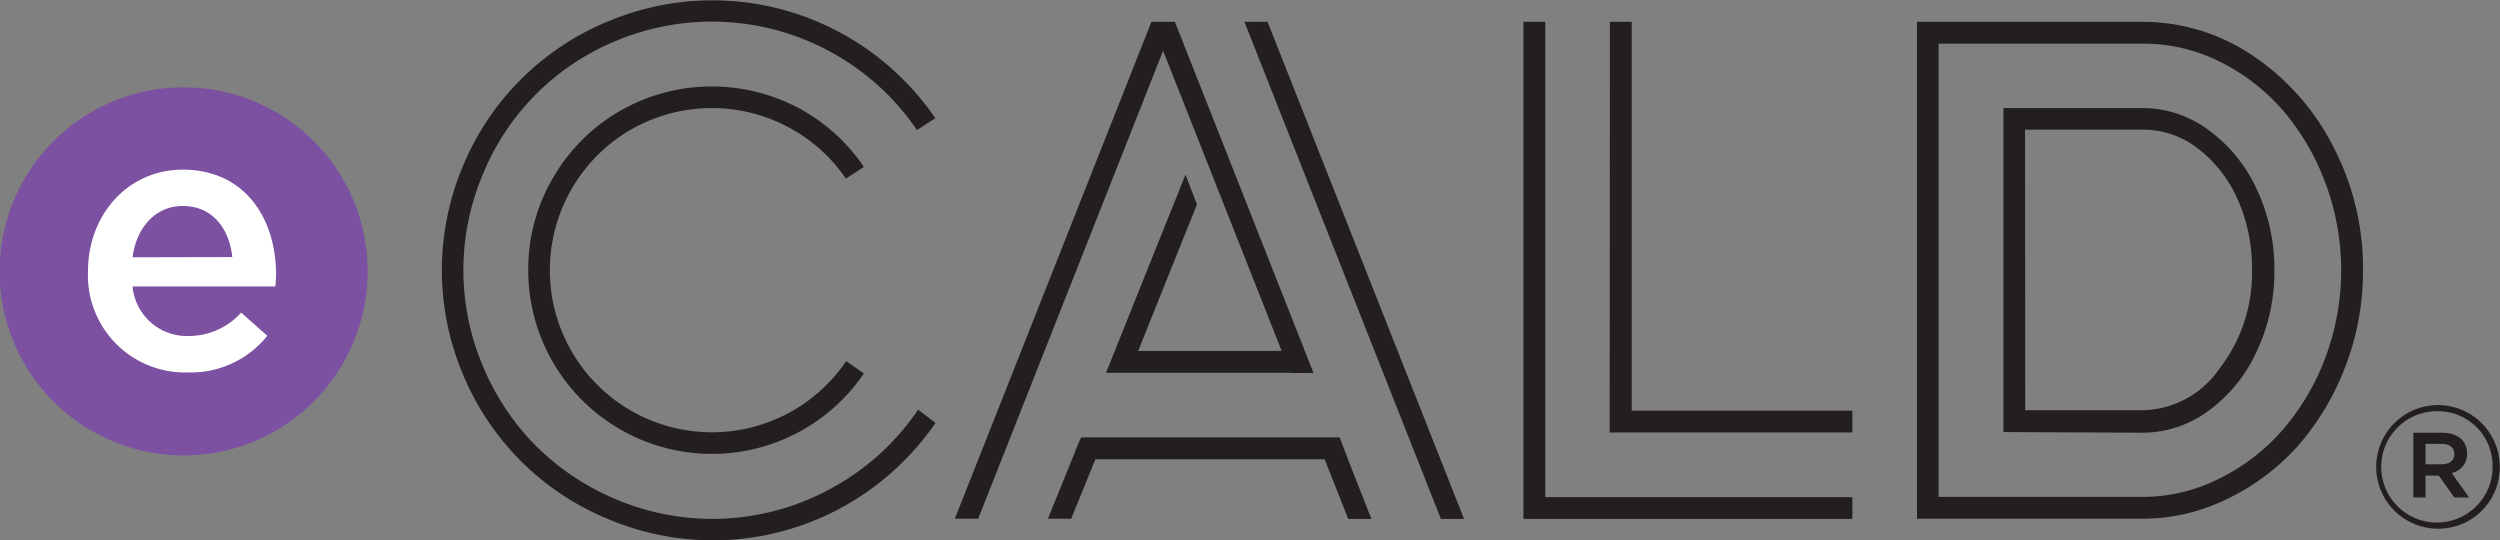
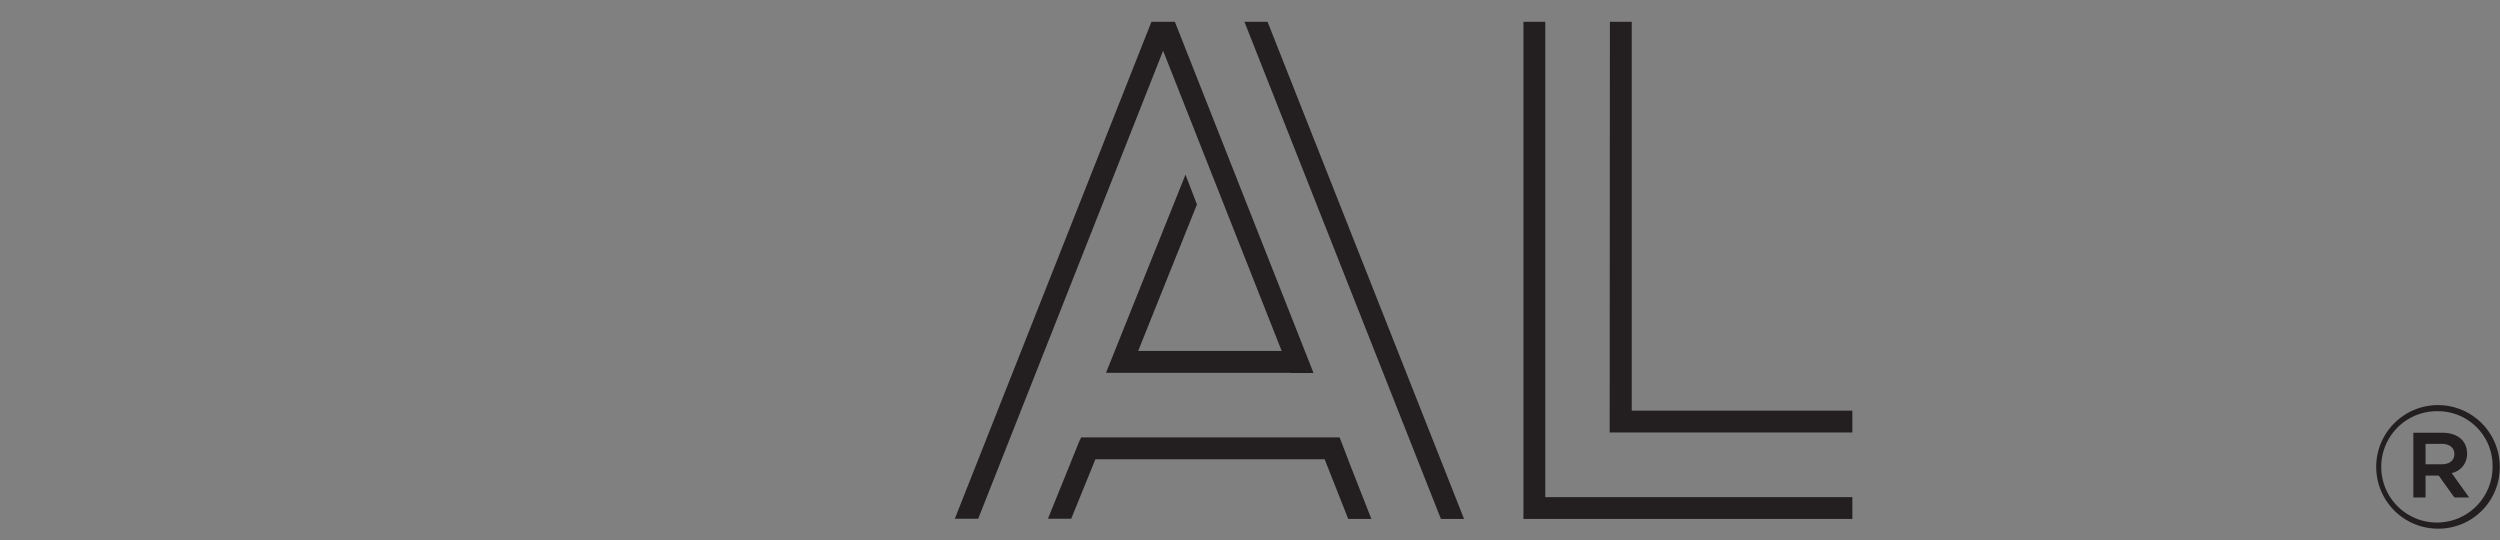
<svg xmlns="http://www.w3.org/2000/svg" viewBox="0 0 229.02 49.5">
  <rect x="0" y="0" width="229.02" height="49.5" fill="#808080" stroke="none" />
  <title>Asset 19</title>
  <g id="Layer_2" data-name="Layer 2">
    <g id="Layer_1-2" data-name="Layer 1">
-       <path d="M16.84,8A16.86,16.86,0,1,0,33.68,24.83,16.84,16.84,0,0,0,16.84,8Z" fill="#7c51a1" />
-       <path d="M17.28,30.78a6.47,6.47,0,0,0,4.81-2.14l2.4,2.12a9,9,0,0,1-7.28,3.36,8.9,8.9,0,0,1-9.15-9.26c0-5.12,3.59-9.31,8.68-9.32,5.66,0,8.54,4.43,8.55,9.59a10.84,10.84,0,0,1-.07,1.11l-13.08,0A5,5,0,0,0,17.28,30.78Zm4-7.23c-.28-2.63-1.83-4.68-4.53-4.68-2.49,0-4.24,1.94-4.61,4.7Z" fill="#fff" />
      <path d="M89.61,47.52H87.47L105.48,2h2.15l12.7,32.17h-2.12L106.55,4.65ZM108.6,16l1.05,2.73-6.19,15.42h-2.14ZM98.91,40.33l2,.36-2.78,6.83H96Zm-.65,1.74.77-2h23.69l.77,2Zm5-7.92.79-2h13.7l.79,2ZM116.12,2l18,45.54H132L114,2Zm4.46,38.13h2.14l2.91,7.41h-2.12Z" fill="#231f20" />
      <path d="M147.48,2h2V37.62h20.21v2H149.46l-2,0Zm-7.92,0h2V45.54h28.13v2H139.56Z" fill="#231f20" />
-       <path d="M196.3,47.52H175.61V2H196.3a18,18,0,0,1,10,3.05,22,22,0,0,1,7.41,8.31,24.14,24.14,0,0,1,2.76,11.41,24.24,24.24,0,0,1-1.63,8.84,23.89,23.89,0,0,1-4.36,7.27A20.71,20.71,0,0,1,204,45.72,17.63,17.63,0,0,1,196.3,47.52Zm-18.71-2H196.3a15.54,15.54,0,0,0,6.95-1.65,18.6,18.6,0,0,0,5.81-4.43A21.76,21.76,0,0,0,213,32.82a22.86,22.86,0,0,0,0-16.13,21.88,21.88,0,0,0-3.92-6.64,18.48,18.48,0,0,0-5.81-4.44A15.54,15.54,0,0,0,196.3,4H177.59Zm5.94-5.94V9.9H196.3a10.12,10.12,0,0,1,6,2,13.78,13.78,0,0,1,4.42,5.4,17.09,17.09,0,0,1,1.63,7.47,17.13,17.13,0,0,1-1.63,7.45,13.78,13.78,0,0,1-4.42,5.42,10.12,10.12,0,0,1-6,2Zm2-2H196.3a8.73,8.73,0,0,0,7-3.78,14.32,14.32,0,0,0,3-9.09A15.42,15.42,0,0,0,205,18.29a11.91,11.91,0,0,0-3.66-4.69,8.14,8.14,0,0,0-5-1.72H185.51Z" fill="#231f20" />
      <path d="M223.34,48.43A5.66,5.66,0,1,1,229,42.75,5.62,5.62,0,0,1,223.34,48.43Zm0-10.76a5.1,5.1,0,1,0,5,5.08A5,5,0,0,0,223.37,37.67Zm1.25,5.66,1.6,2.24h-1.35l-1.43-2H222.2v2h-1.12V39.64h2.64c1.37,0,2.28.71,2.28,1.89A1.76,1.76,0,0,1,224.62,43.33Zm-1-2.67H222.2v1.87h1.47c.74,0,1.17-.36,1.17-.93S224.41,40.66,223.67,40.66Z" fill="#231f20" />
-       <path d="M85.68,10.83,84,11.91a22.65,22.65,0,0,0-8.1-7.26,22.72,22.72,0,0,0-19.55-.87A22.29,22.29,0,0,0,44.26,15.91a22.49,22.49,0,0,0,0,17.68,22.7,22.7,0,0,0,4.85,7.27,22.89,22.89,0,0,0,7.27,4.86A22.64,22.64,0,0,0,76,44.82a22.67,22.67,0,0,0,8.11-7.29l1.59,1.21a24.83,24.83,0,0,1-8.79,7.86,24.64,24.64,0,0,1-21.25.93A24.42,24.42,0,0,1,42.44,34.36a24.54,24.54,0,0,1,0-19.22A24.42,24.42,0,0,1,55.61,2a24.64,24.64,0,0,1,21.27.94A24.75,24.75,0,0,1,85.68,10.83Zm-6.54,4.46-1.65,1.07a14.76,14.76,0,0,0-5.27-4.71,14.91,14.91,0,0,0-14.45.24,14.82,14.82,0,0,0-5.4,5.41,14.88,14.88,0,0,0,0,14.9,14.87,14.87,0,0,0,5.4,5.4,14.88,14.88,0,0,0,14.47.24,14.93,14.93,0,0,0,5.28-4.76l1.62,1.13a16.76,16.76,0,0,1-6,5.39A16.83,16.83,0,0,1,48.39,24.75a16.52,16.52,0,0,1,2.26-8.44,16.71,16.71,0,0,1,6.13-6.14A16.93,16.93,0,0,1,73.16,9.9,16.76,16.76,0,0,1,79.14,15.29Z" fill="#231f20" />
    </g>
  </g>
</svg>